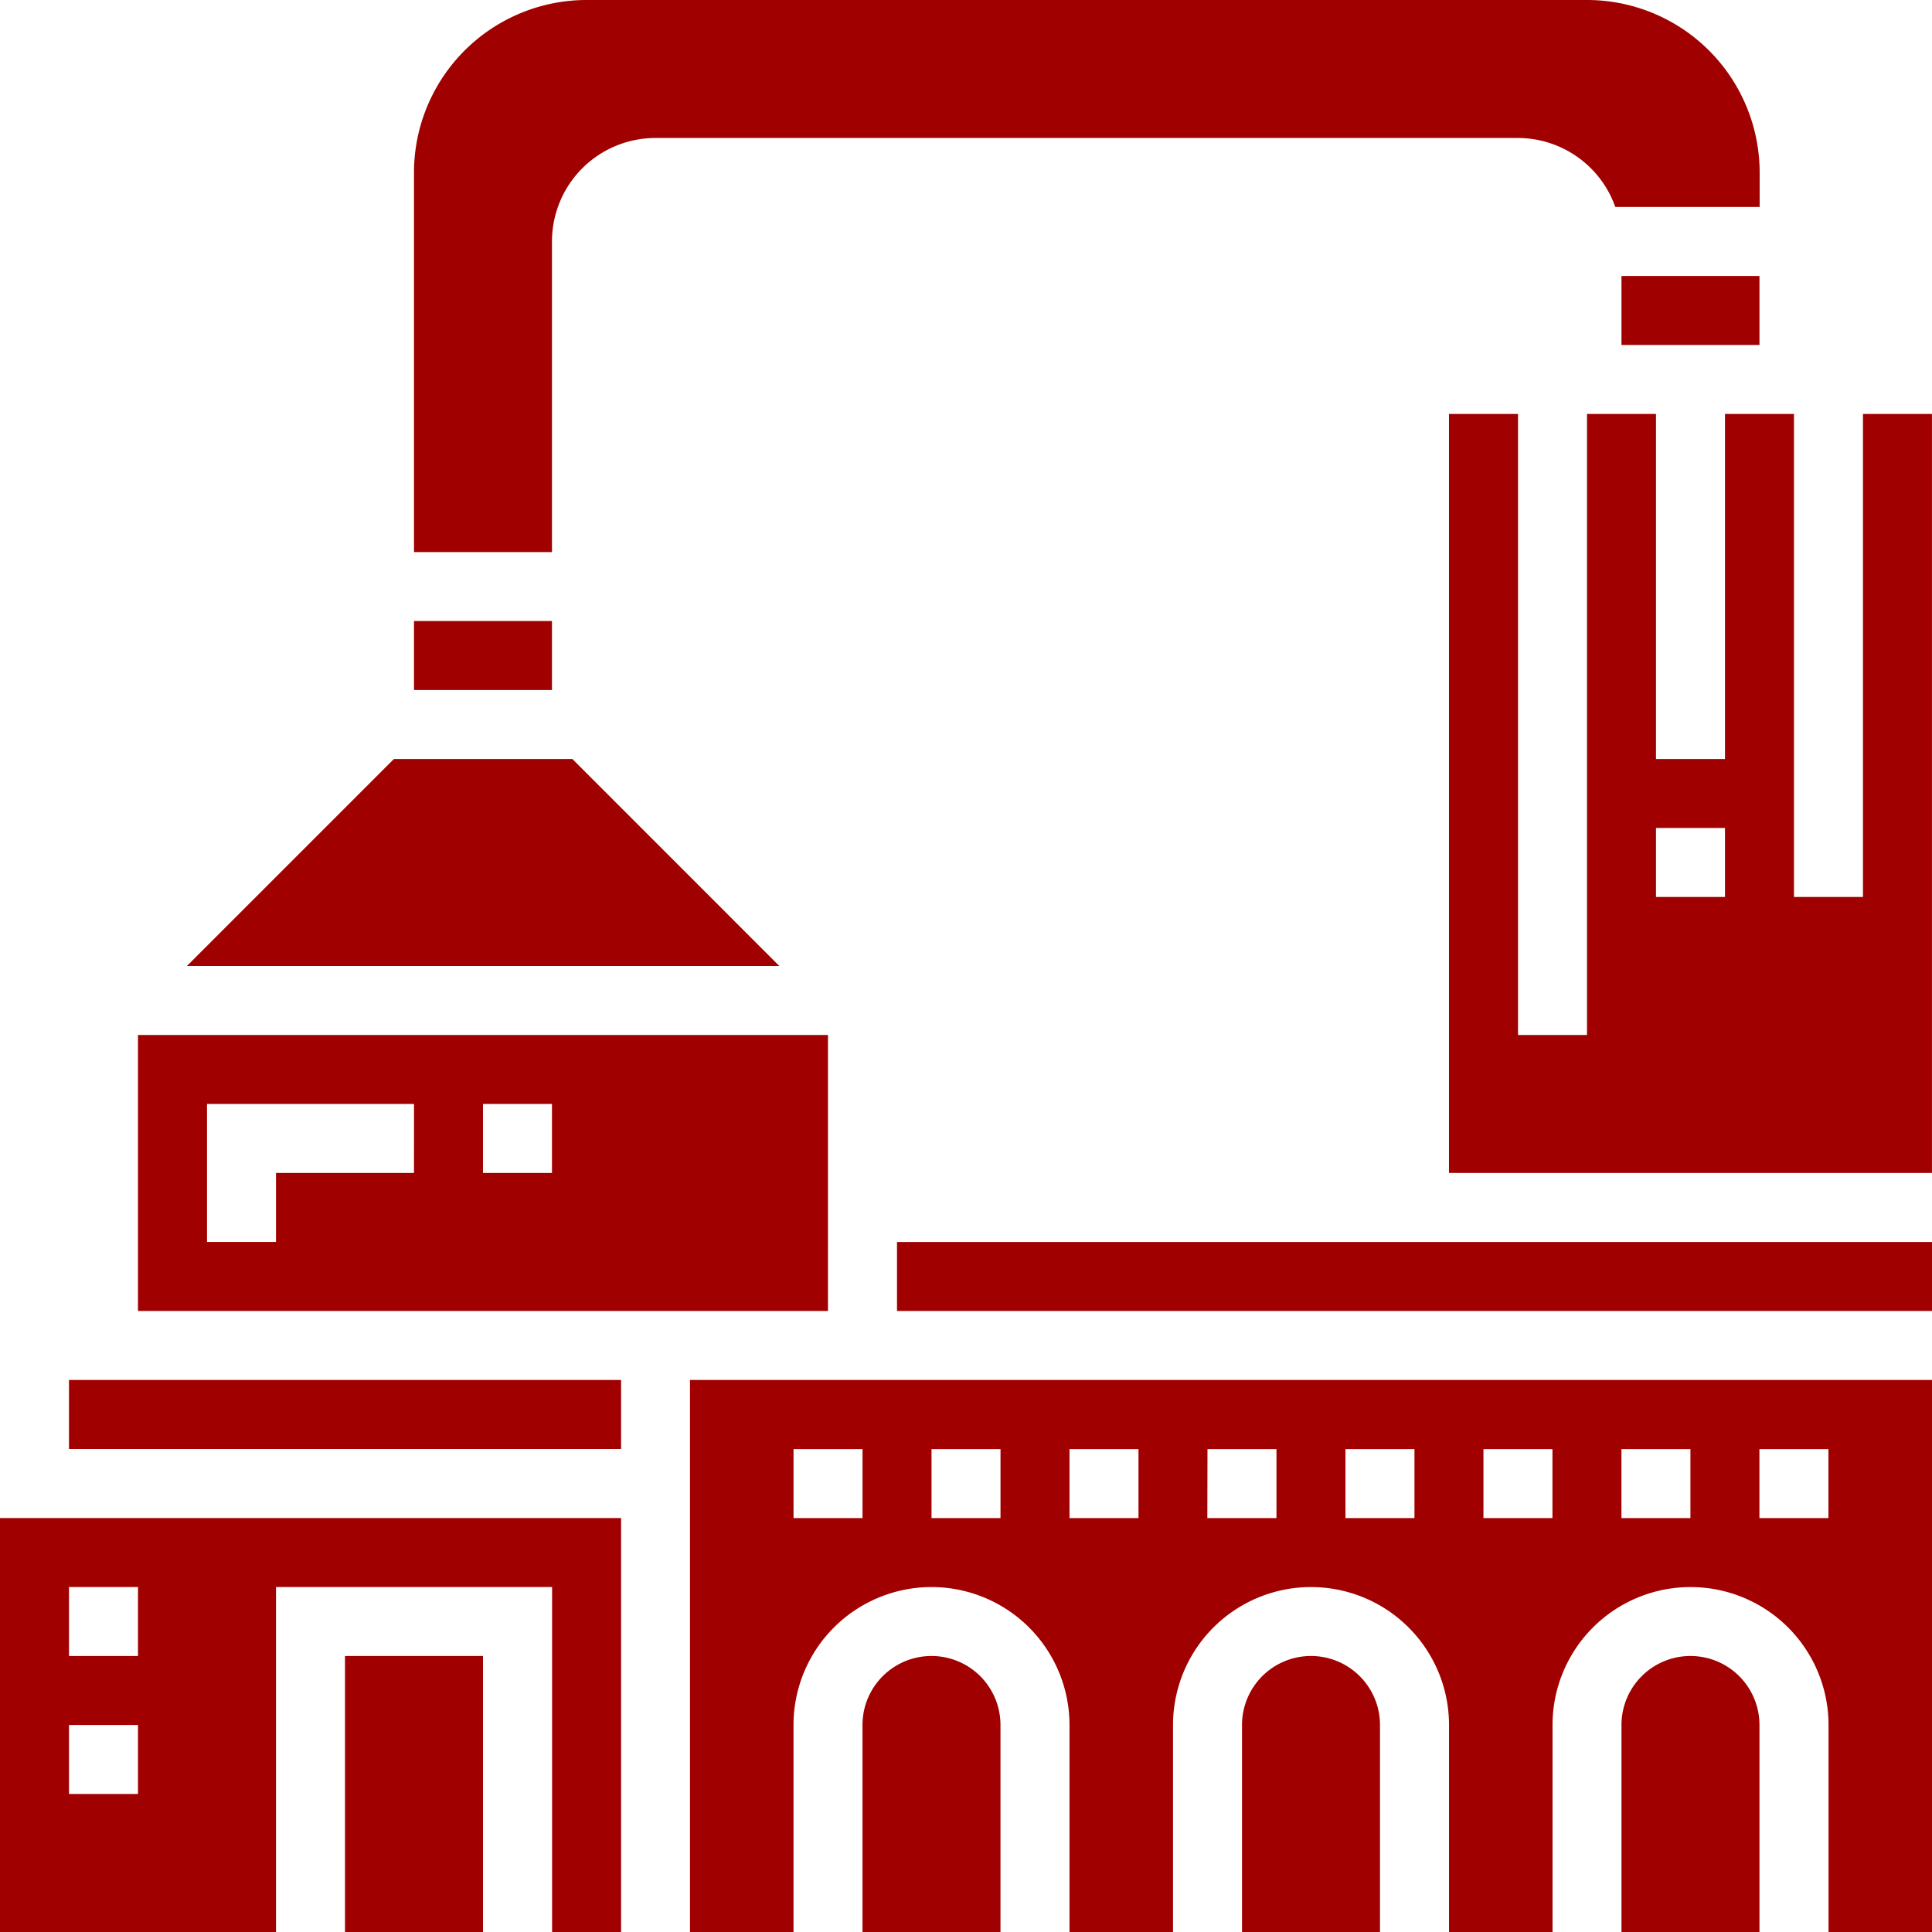
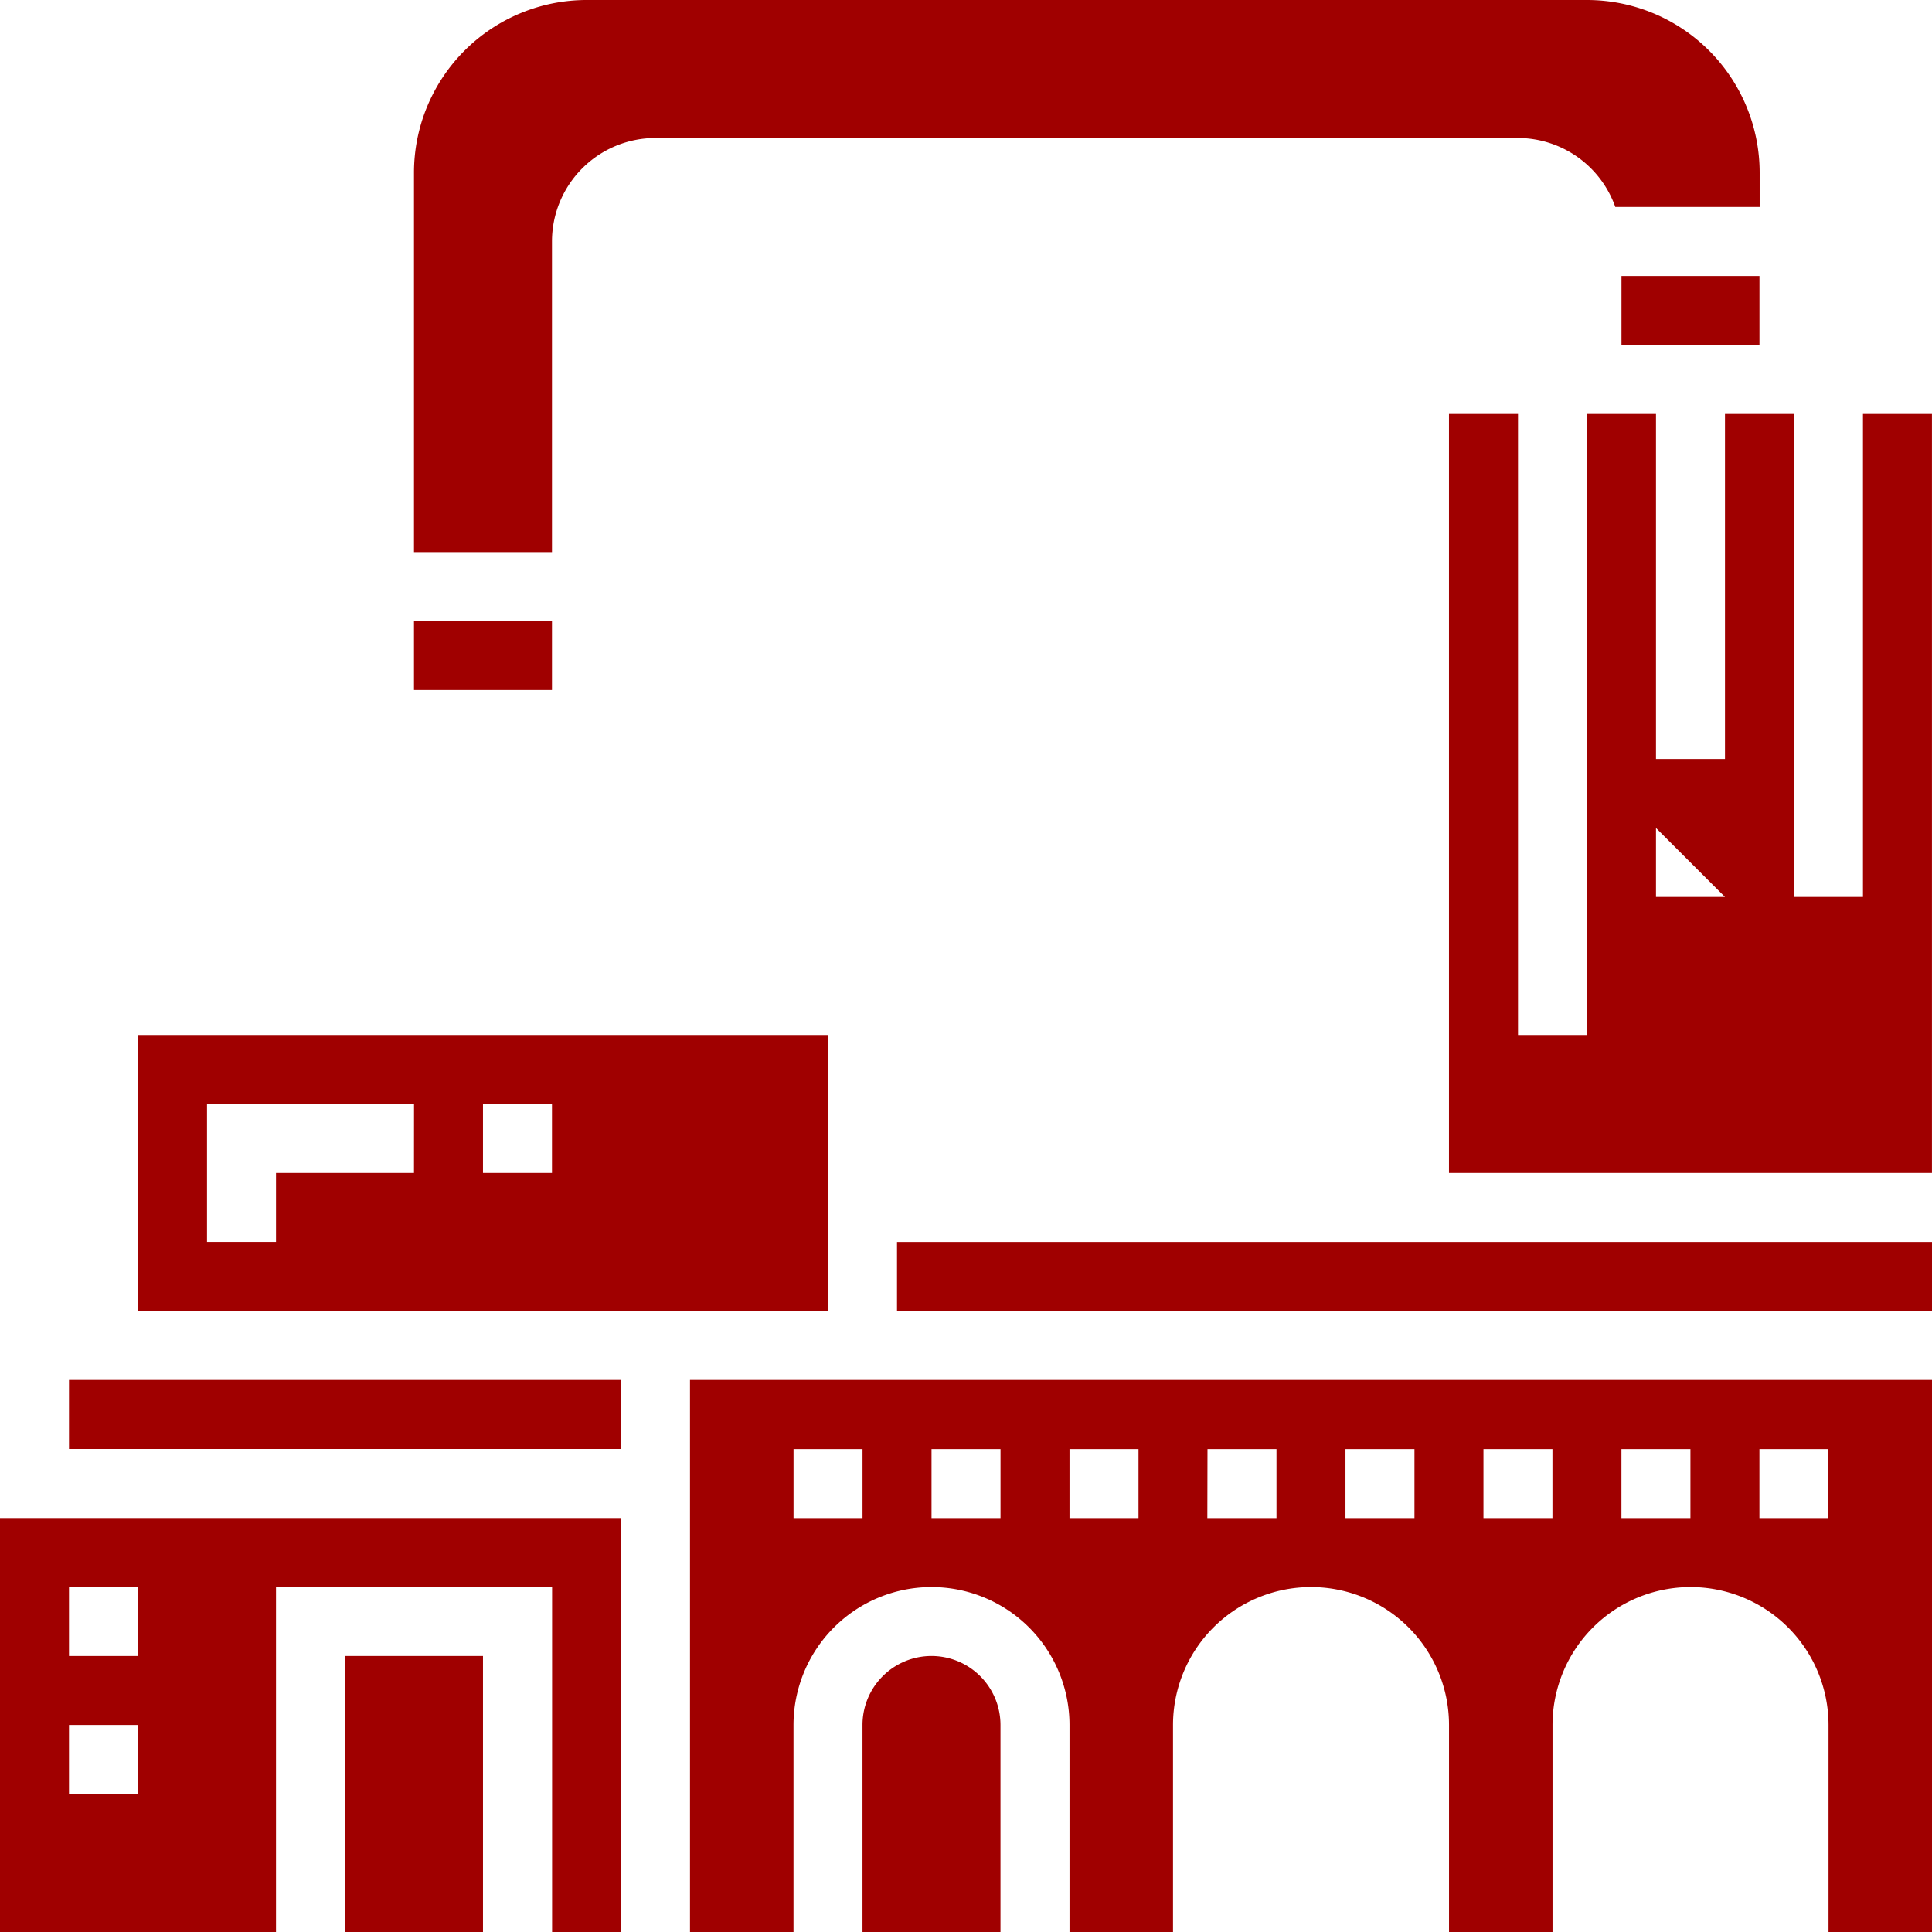
<svg xmlns="http://www.w3.org/2000/svg" width="50.042" height="50.042" viewBox="0 0 50.042 50.042">
  <g id="noun-2784308" transform="translate(-75 -75)">
    <path fill="#A00000" id="Path_678" data-name="Path 678" d="M262.5,975h3.574v7.149H262.5Z" transform="translate(-178.564 -857.107)" />
-     <path fill="#A00000" id="Path_679" data-name="Path 679" d="M958.037,975a1.787,1.787,0,0,0-1.787,1.787v5.362h3.574v-5.362A1.787,1.787,0,0,0,958.037,975Z" transform="translate(-839.251 -857.107)" />
    <path fill="#A00000" id="Path_680" data-name="Path 680" d="M167.872,637.5H150v7.149h17.872Zm-10.723,3.574h-3.574v1.787h-1.787v-3.574h5.362Zm3.574,0h-1.787v-1.787h1.787Z" transform="translate(-71.426 -535.692)" />
    <path fill="#A00000" id="Path_681" data-name="Path 681" d="M112.5,825h14.3v1.787H112.5Z" transform="translate(-35.713 -714.256)" />
-     <path fill="#A00000" id="Path_682" data-name="Path 682" d="M751.787,975A1.787,1.787,0,0,0,750,976.787v5.362h3.574v-5.362A1.787,1.787,0,0,0,751.787,975Z" transform="translate(-642.83 -857.107)" />
    <path fill="#A00000" id="Path_683" data-name="Path 683" d="M545.537,975a1.787,1.787,0,0,0-1.787,1.787v5.362h3.574v-5.362A1.787,1.787,0,0,0,545.537,975Z" transform="translate(-446.41 -857.107)" />
-     <path fill="#A00000" id="Path_684" data-name="Path 684" d="M873.223,300v12.51h-1.787V300h-1.787v8.936h-1.787V300h-1.787v16.085h-1.787V300H862.5v19.659h12.51V300Zm-3.574,12.51h-1.787v-1.787h1.787Z" transform="translate(-749.969 -214.277)" />
+     <path fill="#A00000" id="Path_684" data-name="Path 684" d="M873.223,300v12.51h-1.787V300h-1.787v8.936h-1.787V300h-1.787v16.085h-1.787V300H862.5v19.659h12.51V300Zm-3.574,12.51h-1.787v-1.787Z" transform="translate(-749.969 -214.277)" />
    <path fill="#A00000" id="Path_685" data-name="Path 685" d="M303.574,81.255a2.681,2.681,0,0,1,2.681-2.681H328.6a2.681,2.681,0,0,1,2.516,1.787h3.739v-.894A4.473,4.473,0,0,0,330.383,75H304.468A4.473,4.473,0,0,0,300,79.468V89.3h3.574Z" transform="translate(-214.277)" />
    <path fill="#A00000" id="Path_686" data-name="Path 686" d="M562.5,750h26.808v1.787H562.5Z" transform="translate(-464.266 -642.83)" />
    <path fill="#A00000" id="Path_687" data-name="Path 687" d="M75,910.723h7.149v-8.936H89.3v8.936h1.787V900H75Zm1.787-8.936h1.787v1.787H76.787Zm0,3.574h1.787v1.787H76.787Z" transform="translate(0 -785.681)" />
    <path fill="#A00000" id="Path_688" data-name="Path 688" d="M450,839.3h2.681v-5.362a3.574,3.574,0,1,1,7.149,0V839.3h2.681v-5.362a3.574,3.574,0,1,1,7.149,0V839.3h2.681v-5.362a3.574,3.574,0,1,1,7.149,0V839.3h2.681V825H450Zm27.7-12.51h1.787v1.787H477.7Zm-3.574,0h1.787v1.787h-1.787Zm-3.574,0h1.787v1.787h-1.787Zm-3.574,0h1.787v1.787h-1.787Zm-3.574,0h1.787v1.787H463.4Zm-3.574,0h1.787v1.787H459.83Zm-3.574,0h1.787v1.787h-1.787Zm-3.574,0h1.787v1.787h-1.787Z" transform="translate(-357.128 -714.256)" />
    <path fill="#A00000" id="Path_689" data-name="Path 689" d="M956.25,225h3.574v1.787H956.25Z" transform="translate(-839.251 -142.851)" />
    <path fill="#A00000" id="Path_690" data-name="Path 690" d="M300,412.5h3.574v1.787H300Z" transform="translate(-214.277 -321.415)" />
-     <path fill="#A00000" id="Path_691" data-name="Path 691" d="M186.5,487.5h-4.622l-5.362,5.362h15.345Z" transform="translate(-96.675 -392.841)" />
  </g>
</svg>